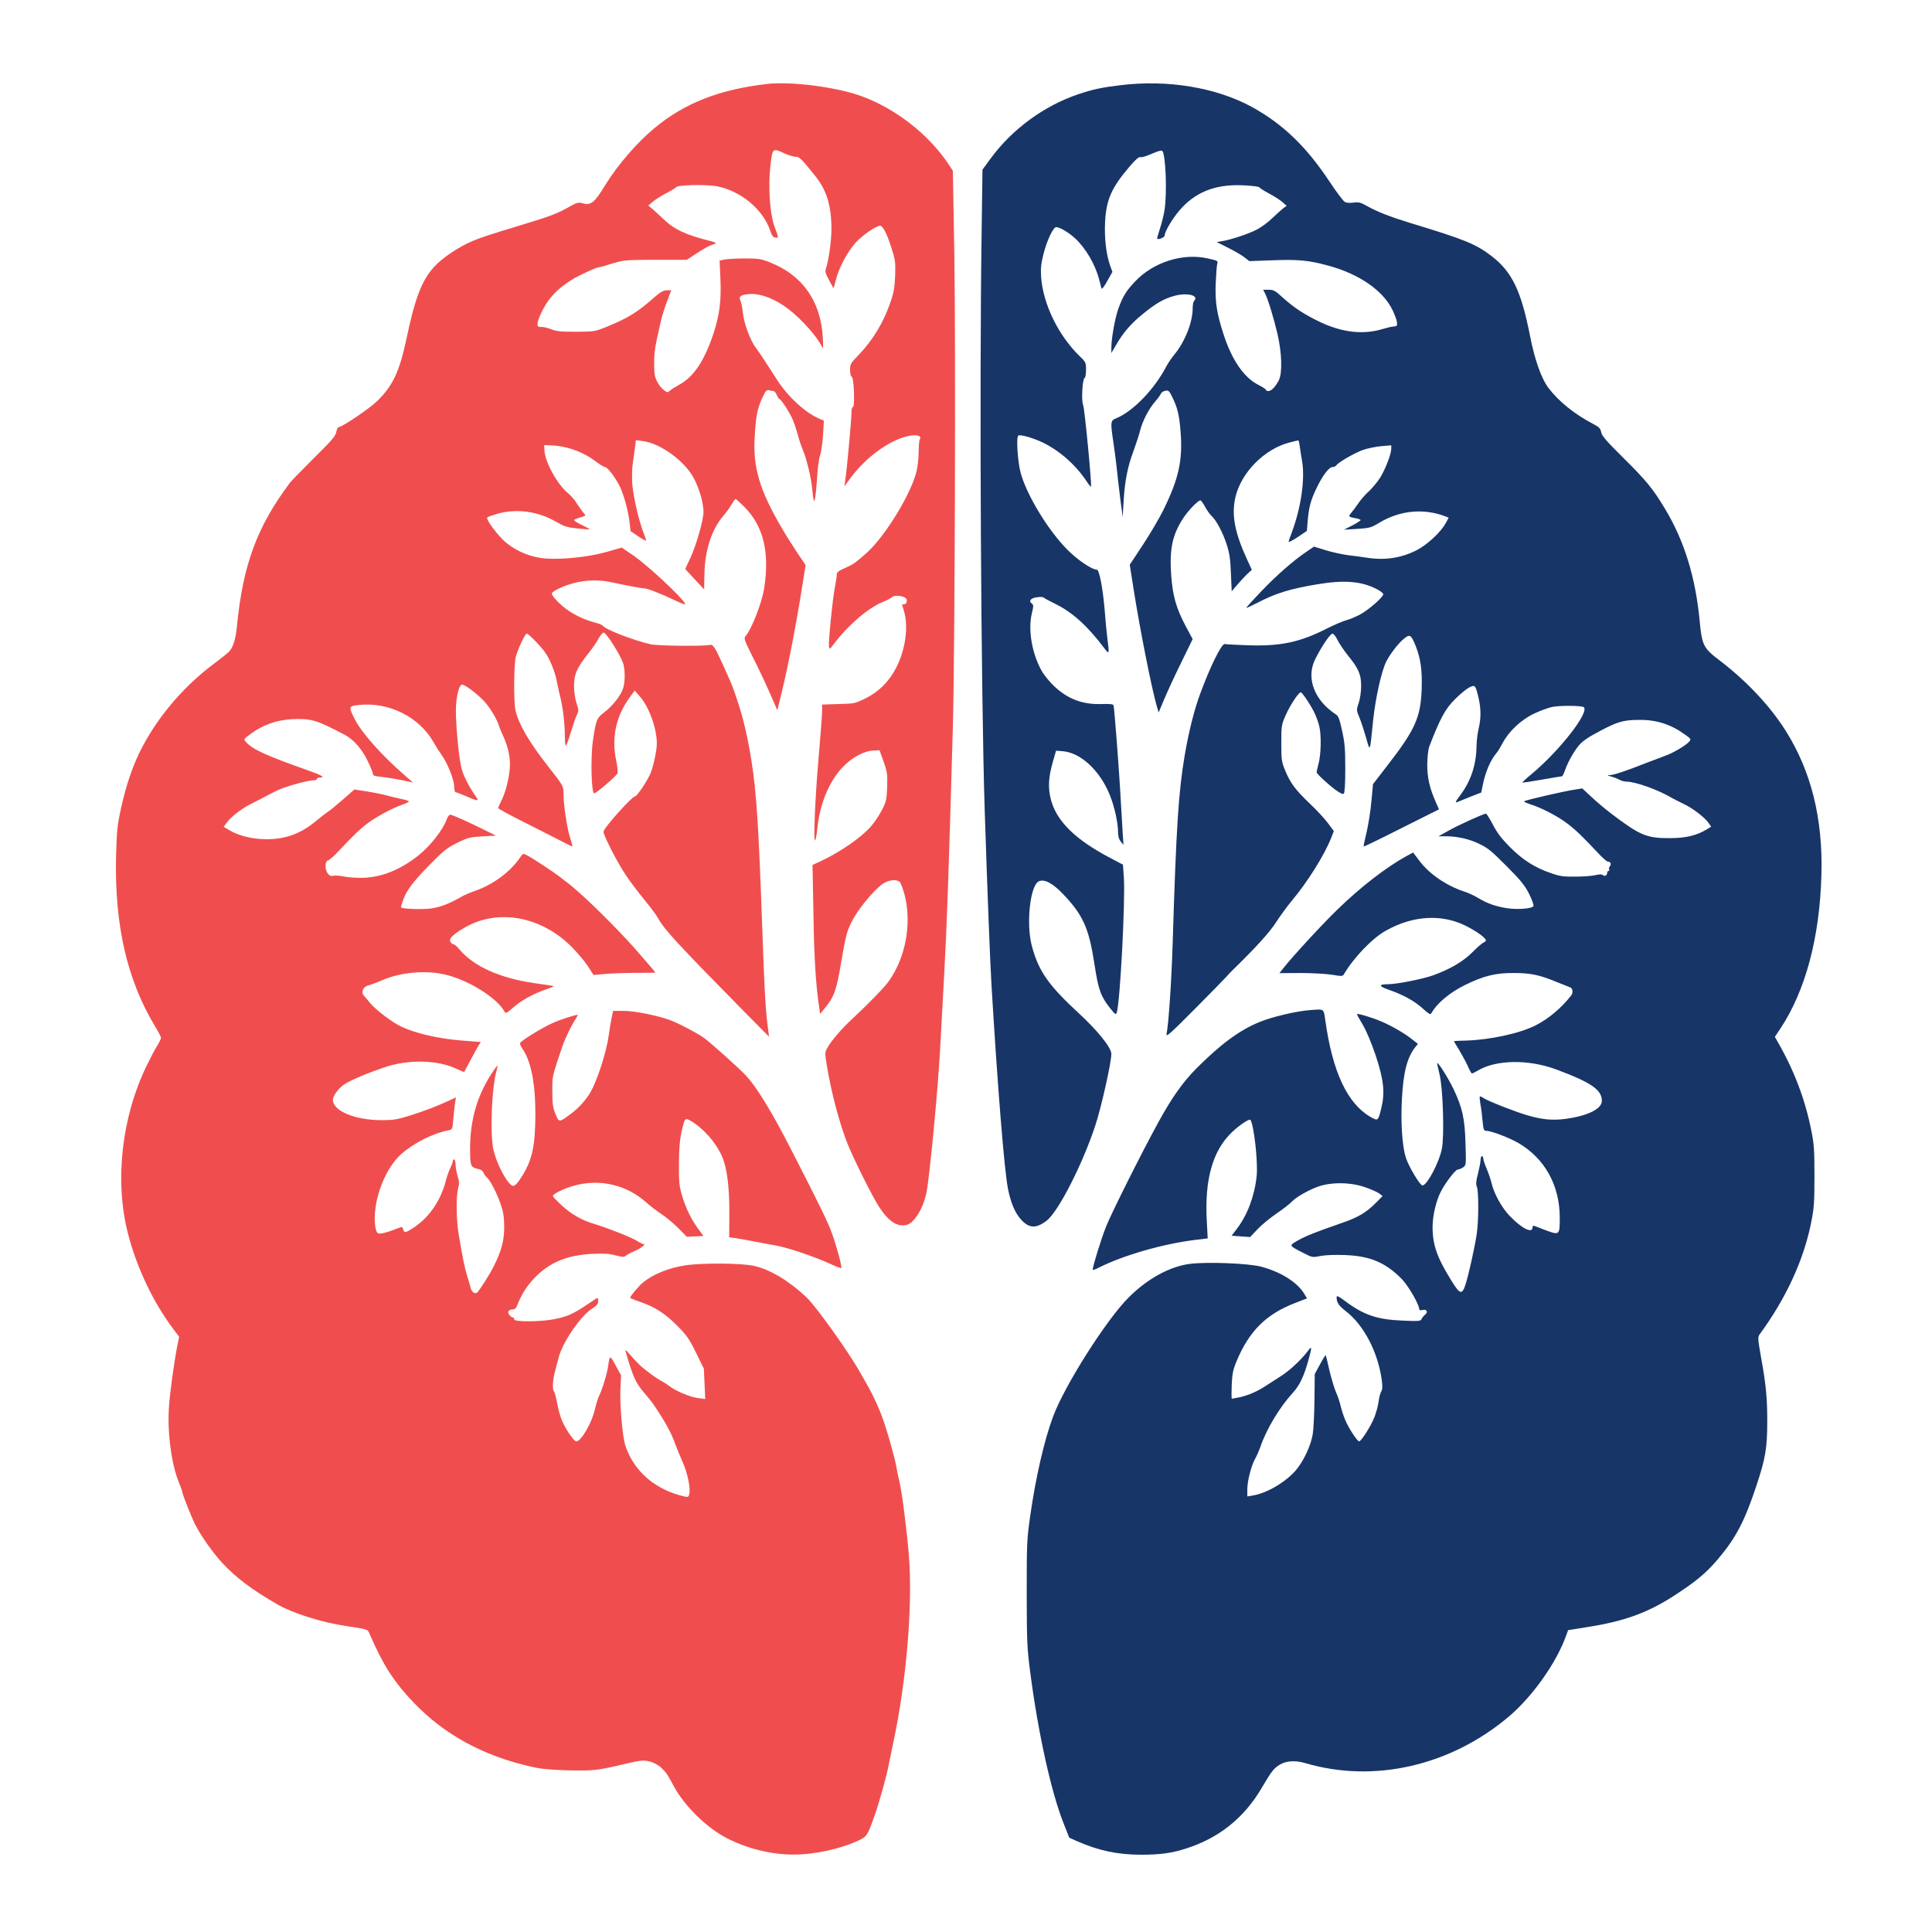
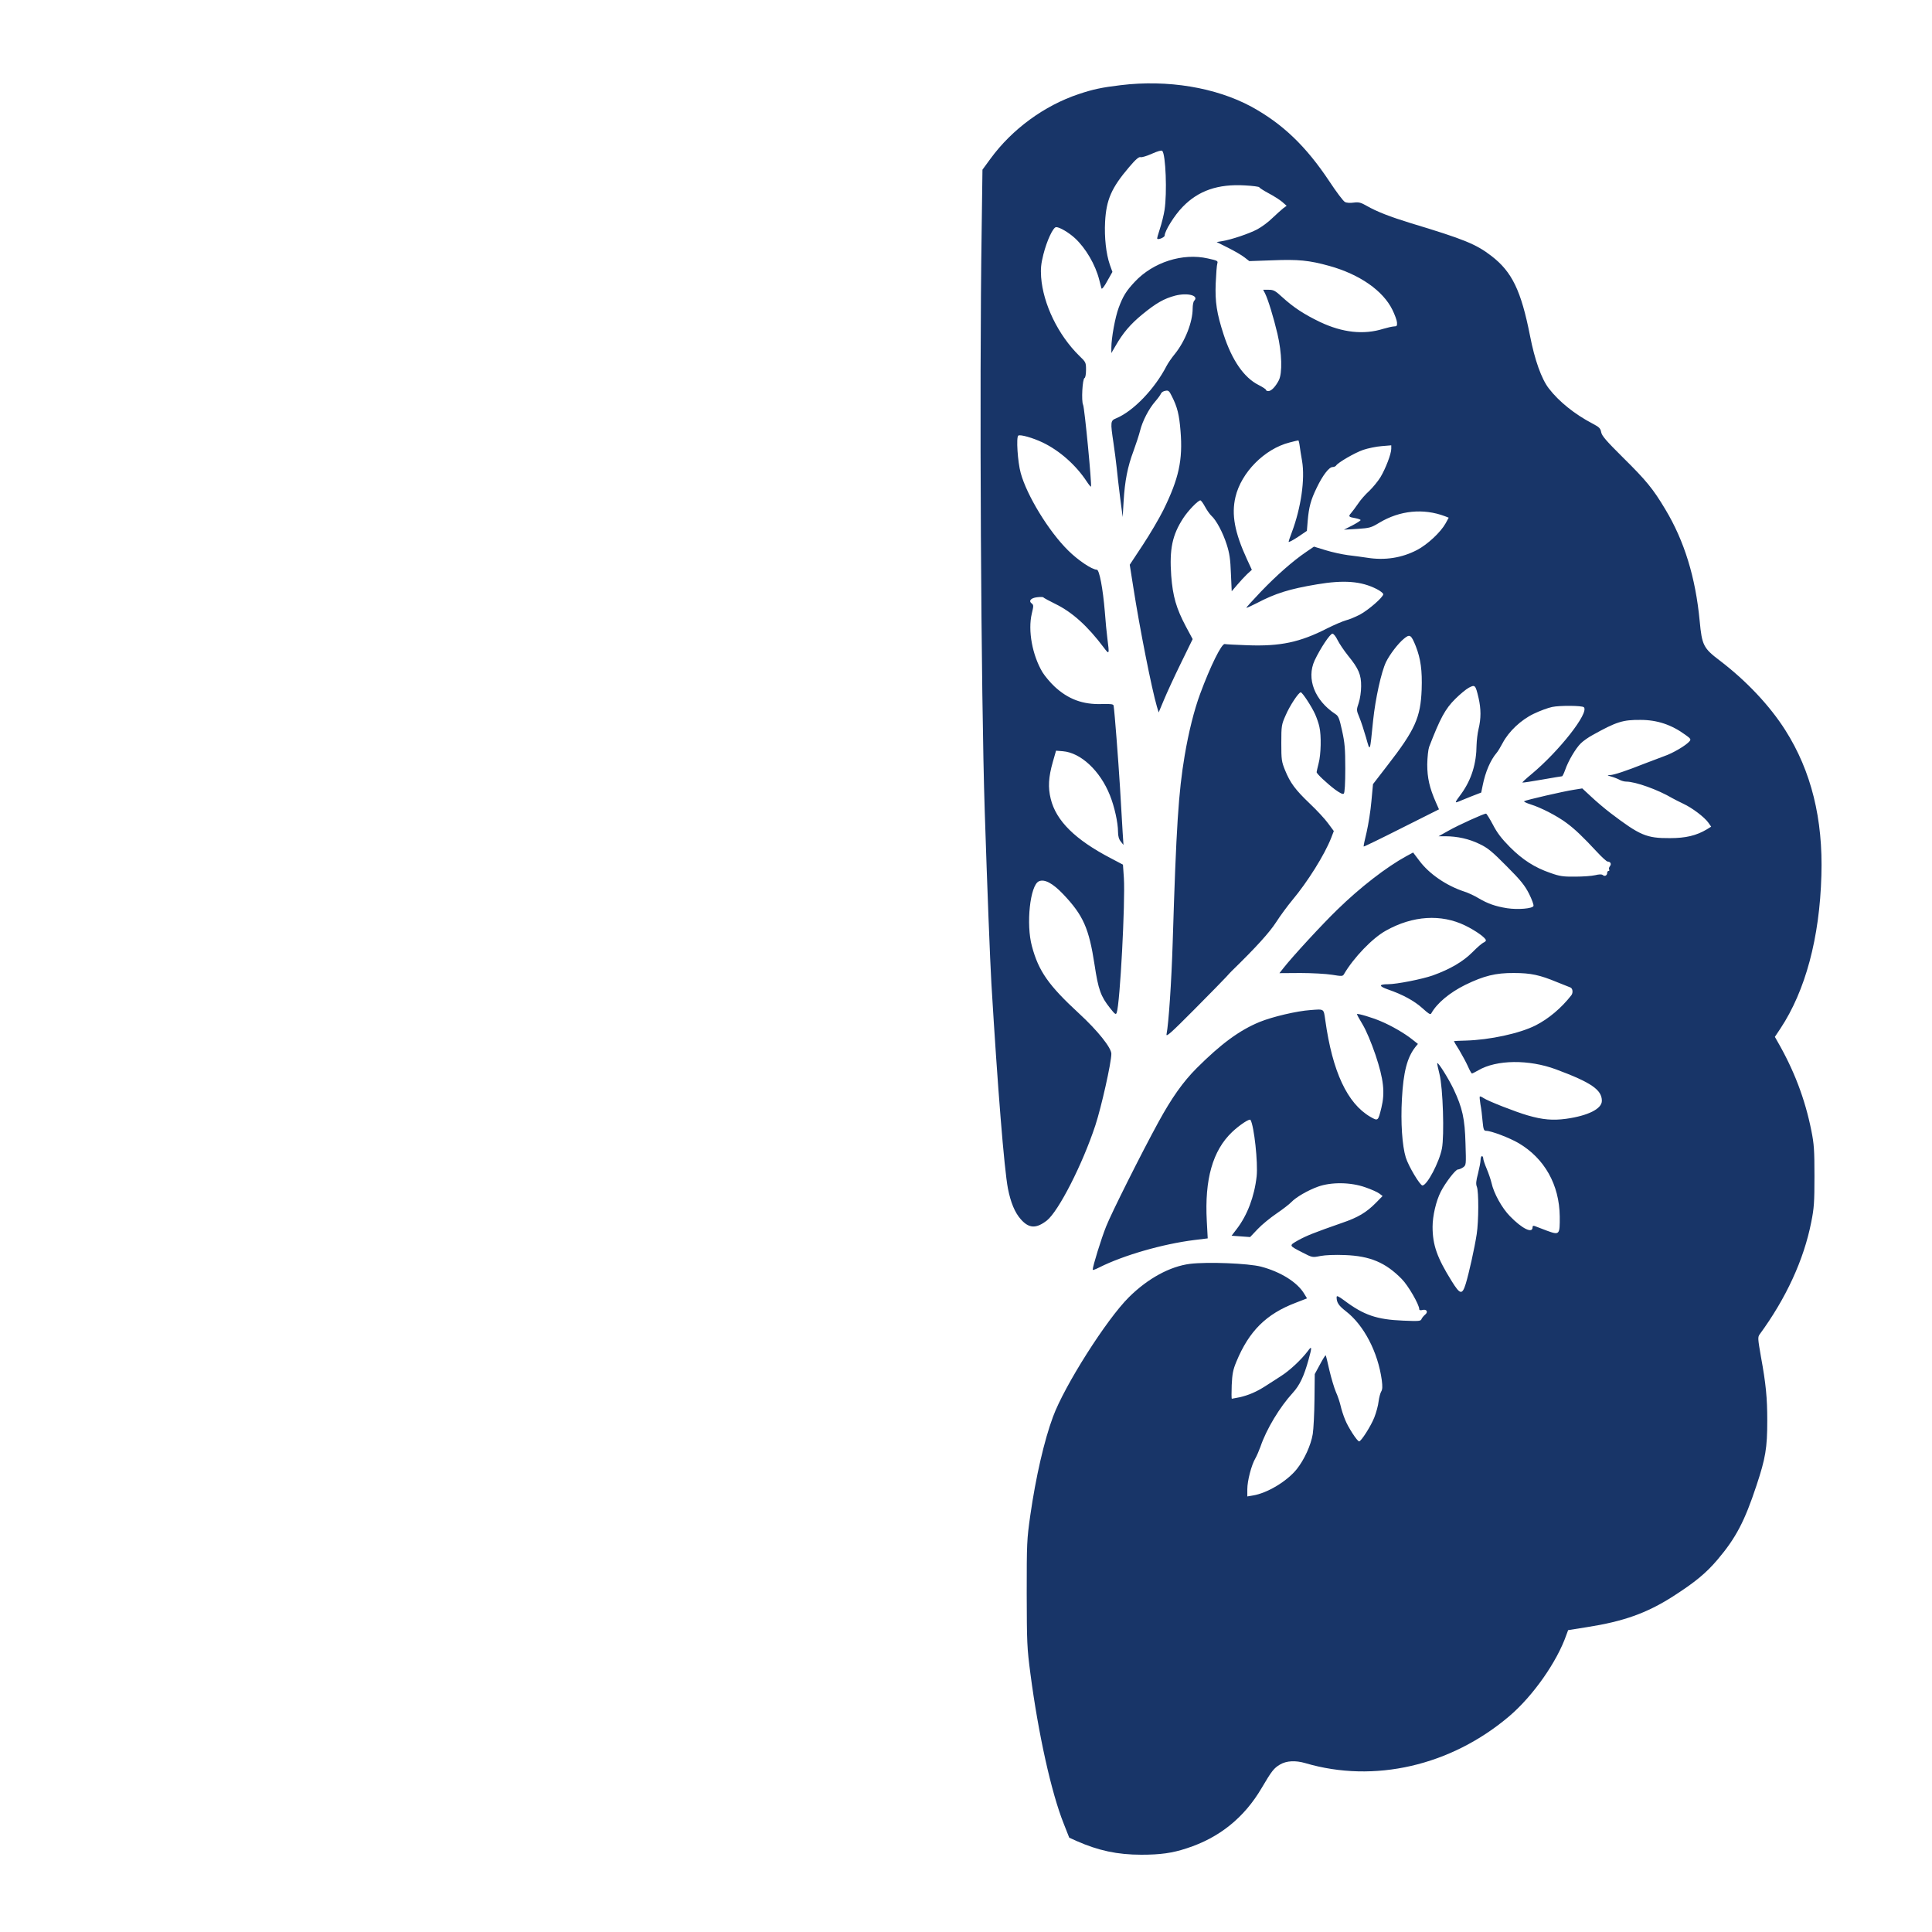
<svg xmlns="http://www.w3.org/2000/svg" width="150" height="150" viewBox="0 0 150 150" fill="none">
-   <path d="M59.534 6.52C55.819 6.954 53.138 8.01 50.789 9.966C49.444 11.084 47.943 12.822 47.002 14.354C46.143 15.761 45.884 15.958 45.232 15.782C44.901 15.689 44.797 15.72 44.166 16.072C43.318 16.558 42.697 16.796 40.751 17.386C37.864 18.265 37.481 18.39 36.715 18.7C35.629 19.155 34.345 20.014 33.704 20.718C32.741 21.784 32.224 23.119 31.541 26.379C31.003 28.873 30.496 29.949 29.295 31.129C28.726 31.698 26.563 33.157 26.305 33.157C26.232 33.157 26.149 33.323 26.108 33.54C26.056 33.85 25.756 34.202 24.359 35.578C23.438 36.5 22.61 37.348 22.517 37.472C19.961 40.877 18.864 43.837 18.398 48.597C18.295 49.621 18.119 50.222 17.798 50.574C17.705 50.687 17.188 51.101 16.66 51.495C14 53.461 11.765 56.234 10.554 59.028C10.078 60.146 9.695 61.377 9.385 62.806C9.105 64.078 9.064 64.523 9.012 66.427C8.878 71.788 9.861 76.083 12.044 79.694C12.293 80.098 12.5 80.501 12.5 80.574C12.5 80.657 12.365 80.926 12.21 81.184C12.044 81.433 11.682 82.126 11.392 82.726C9.436 86.752 8.888 91.688 9.933 95.766C10.606 98.415 11.93 101.178 13.472 103.206L13.907 103.786L13.783 104.407C13.545 105.566 13.203 108.008 13.12 109.208C12.976 111.154 13.307 113.72 13.907 115.138C14.041 115.469 14.155 115.78 14.155 115.842C14.155 116.007 14.859 117.777 15.159 118.377C15.614 119.257 16.505 120.53 17.239 121.326C18.305 122.485 19.578 123.438 21.555 124.576C22.745 125.259 25.011 125.973 26.853 126.242C28.571 126.501 28.54 126.49 28.695 126.853C29.73 129.253 30.578 130.578 32.11 132.182C34.48 134.666 37.512 136.321 41.217 137.16C42.034 137.346 42.666 137.408 44.166 137.449C46.122 137.491 46.35 137.46 48.513 136.953C49.785 136.653 50.003 136.642 50.53 136.787C50.851 136.891 51.182 137.077 51.4 137.305C51.772 137.687 51.803 137.739 52.31 138.671C53.128 140.202 54.835 141.879 56.377 142.686C57.961 143.514 59.855 143.99 61.614 143.99C63.27 143.99 65.319 143.534 66.705 142.872C67.316 142.582 67.378 142.469 67.957 140.802C68.288 139.861 68.858 137.791 69.003 137.004C69.044 136.777 69.199 136.032 69.344 135.349C70.379 130.557 70.876 124.566 70.565 120.757C70.389 118.646 70.048 116.018 69.841 115.066C69.727 114.61 69.613 114.051 69.582 113.824C69.479 113.255 69.034 111.63 68.682 110.564C68.361 109.571 67.854 108.443 67.295 107.459C67.078 107.087 66.819 106.621 66.705 106.425C65.805 104.852 63.332 101.395 62.617 100.723C61.262 99.45 59.844 98.591 58.582 98.291C57.65 98.063 54.515 98.042 53.221 98.239C51.917 98.436 50.717 98.922 49.92 99.574C49.599 99.833 48.926 100.629 48.926 100.754C48.926 100.785 49.237 100.919 49.63 101.054C50.8 101.447 51.596 101.944 52.548 102.896C53.325 103.682 53.501 103.931 54.039 105.028L54.649 106.269L54.701 107.449L54.753 108.618L54.194 108.546C53.594 108.474 52.486 108.008 51.979 107.625C51.814 107.49 51.524 107.315 51.358 107.221C51.182 107.139 50.737 106.839 50.375 106.559C49.765 106.104 49.568 105.917 48.782 105.028C48.637 104.852 48.533 104.79 48.554 104.872C49.144 106.901 49.34 107.346 50.013 108.132C50.303 108.474 50.624 108.867 50.717 109.012C51.648 110.378 52.124 111.247 52.445 112.168C52.548 112.447 52.807 113.079 53.014 113.544C53.397 114.414 53.625 115.552 53.511 116.018C53.469 116.214 53.407 116.245 53.18 116.194C50.924 115.697 49.247 114.279 48.564 112.271C48.326 111.568 48.109 109.063 48.171 107.811L48.223 106.787L47.798 106.011C47.364 105.193 47.333 105.193 47.219 106.052C47.147 106.611 46.722 107.998 46.505 108.391C46.432 108.536 46.288 109.001 46.184 109.426C45.956 110.461 45.118 111.909 44.746 111.909C44.58 111.909 44.073 111.206 43.711 110.471C43.556 110.171 43.359 109.519 43.276 109.022C43.183 108.536 43.069 108.091 43.017 108.039C42.873 107.884 42.904 107.159 43.09 106.476C43.183 106.135 43.297 105.669 43.359 105.452C43.638 104.272 45.056 102.182 45.967 101.602C46.35 101.364 46.443 101.24 46.443 101.012C46.443 100.805 46.401 100.743 46.308 100.805C46.236 100.847 45.832 101.116 45.418 101.395C44.456 102.037 43.99 102.233 43.028 102.42C41.962 102.637 39.923 102.637 39.923 102.44C39.923 102.358 39.882 102.285 39.83 102.285C39.654 102.285 39.416 101.975 39.468 101.819C39.509 101.737 39.644 101.664 39.778 101.664C39.954 101.664 40.058 101.581 40.13 101.406C40.461 100.547 40.855 99.905 41.455 99.263C42.624 98.032 43.99 97.452 45.977 97.349C46.846 97.308 47.271 97.328 47.778 97.463C48.347 97.608 48.461 97.608 48.606 97.483C48.699 97.411 48.989 97.245 49.268 97.132C49.765 96.914 50.179 96.594 49.972 96.594C49.91 96.594 49.672 96.48 49.444 96.335C49.02 96.066 47.209 95.352 46.184 95.041C45.191 94.751 44.373 94.286 43.618 93.592C43.235 93.24 42.924 92.909 42.924 92.858C42.924 92.692 43.804 92.268 44.59 92.05C46.577 91.502 48.657 91.988 50.199 93.375C50.499 93.644 51.017 94.037 51.358 94.265C51.7 94.482 52.279 94.969 52.652 95.341L53.325 96.024L53.966 95.993L54.618 95.962L54.215 95.414C53.666 94.669 53.242 93.799 52.952 92.816C52.735 92.092 52.704 91.781 52.714 90.384C52.714 89.246 52.776 88.532 52.9 87.942C53.159 86.804 53.18 86.773 53.604 87.011C54.587 87.58 55.539 88.646 56.036 89.732C56.44 90.612 56.636 92.123 56.626 94.234L56.615 96.066L57.091 96.128C57.35 96.159 58.054 96.283 58.654 96.407C59.254 96.521 59.958 96.656 60.217 96.697C61.169 96.862 63.311 97.587 64.573 98.177C64.956 98.353 65.298 98.477 65.319 98.446C65.391 98.373 64.936 96.676 64.573 95.704C64.284 94.886 63.559 93.416 61.448 89.298C59.917 86.307 58.778 84.444 57.94 83.534C57.402 82.944 55.094 80.884 54.618 80.553C54.028 80.16 52.921 79.57 52.197 79.27C51.307 78.897 49.309 78.484 48.45 78.484H47.602L47.498 78.97C47.436 79.249 47.333 79.85 47.271 80.326C47.064 81.826 46.277 84.186 45.698 85.034C45.294 85.624 44.849 86.09 44.259 86.524C43.411 87.156 43.39 87.156 43.121 86.473C42.924 85.997 42.883 85.676 42.883 84.744C42.873 83.554 42.852 83.616 43.669 81.226C43.897 80.564 44.394 79.549 44.715 79.073C44.818 78.918 44.88 78.794 44.849 78.794C44.632 78.794 43.535 79.146 42.914 79.425C42.169 79.746 40.513 80.76 40.379 80.978C40.347 81.04 40.441 81.257 40.586 81.464C41.31 82.519 41.651 84.589 41.548 87.435C41.486 89.194 41.248 90.136 40.596 91.212C40.12 91.988 39.903 92.185 39.696 92.009C39.188 91.606 38.454 90.095 38.278 89.091C38.05 87.776 38.185 84.558 38.516 83.265C38.599 82.975 38.64 82.726 38.619 82.726C38.599 82.726 38.371 83.037 38.123 83.42C37.015 85.158 36.498 87 36.498 89.194C36.498 90.55 36.539 90.643 37.16 90.767C37.336 90.798 37.491 90.922 37.543 91.047C37.584 91.171 37.698 91.336 37.791 91.409C38.06 91.636 38.557 92.589 38.857 93.448C39.085 94.11 39.137 94.462 39.147 95.248C39.147 96.324 38.94 97.101 38.34 98.301C38.019 98.953 37.17 100.278 37.026 100.371C36.86 100.474 36.612 100.288 36.55 100.019C36.519 99.874 36.394 99.46 36.281 99.098C36.084 98.467 35.96 97.877 35.618 95.869C35.422 94.71 35.401 92.899 35.566 92.268C35.67 91.916 35.66 91.73 35.525 91.295C35.442 91.005 35.37 90.612 35.37 90.426C35.37 90.24 35.328 90.053 35.266 90.022C35.215 89.991 35.163 90.032 35.163 90.126C35.163 90.219 35.08 90.457 34.966 90.674C34.863 90.881 34.697 91.336 34.614 91.678C34.18 93.365 33.155 94.751 31.768 95.528C31.458 95.714 31.365 95.693 31.303 95.445C31.262 95.279 31.199 95.238 31.055 95.3C30.154 95.662 29.513 95.838 29.357 95.755C29.119 95.631 29.026 94.751 29.15 93.799C29.368 92.175 30.165 90.488 31.148 89.608C32.11 88.749 33.621 87.984 34.863 87.746C35.121 87.704 35.132 87.652 35.194 86.897C35.235 86.452 35.287 85.893 35.328 85.645L35.401 85.2L34.842 85.459C33.931 85.883 33.01 86.235 31.81 86.618C30.837 86.918 30.547 86.969 29.637 86.969C27.567 86.969 25.849 86.255 25.849 85.396C25.849 85.044 26.336 84.413 26.853 84.113C27.443 83.772 28.529 83.316 29.833 82.871C31.634 82.25 33.88 82.281 35.328 82.933C35.701 83.109 36.032 83.244 36.042 83.223C36.053 83.203 36.27 82.799 36.529 82.312C36.788 81.826 37.067 81.309 37.16 81.164L37.336 80.905L35.804 80.781C34.097 80.646 32.338 80.253 31.22 79.736C30.465 79.394 29.171 78.411 28.716 77.852C28.561 77.656 28.354 77.418 28.26 77.314C28.002 77.045 28.188 76.6 28.592 76.507C28.767 76.466 29.244 76.29 29.647 76.114C31.055 75.503 32.928 75.317 34.438 75.638C36.249 76.021 38.557 77.428 39.168 78.535C39.271 78.711 39.323 78.68 39.871 78.204C40.472 77.666 41.496 77.107 42.51 76.776C42.821 76.672 43.038 76.569 42.976 76.559C42.924 76.538 42.221 76.434 41.424 76.321C38.816 75.938 36.767 75.017 35.691 73.734C35.494 73.496 35.277 73.309 35.204 73.309C35.132 73.309 35.018 73.227 34.966 73.113C34.842 72.885 35.121 72.595 35.939 72.099C38.547 70.495 42.003 71.095 44.425 73.558C44.88 74.023 45.439 74.696 45.667 75.048L46.081 75.7L46.96 75.617C47.447 75.576 48.523 75.534 49.371 75.534C50.21 75.534 50.893 75.524 50.893 75.513C50.893 75.493 50.21 74.696 49.361 73.723C47.809 71.964 45.129 69.335 44.073 68.549C43.887 68.404 43.607 68.197 43.462 68.073C43.017 67.731 41.351 66.624 40.958 66.427C40.606 66.252 40.606 66.252 40.441 66.49C39.675 67.649 38.33 68.663 36.901 69.159C36.539 69.284 36.136 69.46 35.991 69.532C34.894 70.163 34.18 70.443 33.435 70.536C32.638 70.629 31.127 70.567 31.127 70.432C31.127 70.391 31.199 70.153 31.293 69.894C31.551 69.139 32.11 68.404 33.393 67.111C34.449 66.034 34.708 65.827 35.504 65.434C36.343 65.02 36.498 64.989 37.46 64.937L38.505 64.875L37.429 64.347C36.301 63.789 35.215 63.302 34.966 63.251C34.883 63.23 34.77 63.385 34.687 63.602C34.397 64.42 33.414 65.682 32.472 66.427C31.034 67.566 29.523 68.156 28.022 68.156C27.536 68.156 26.915 68.104 26.646 68.042C26.377 67.98 26.035 67.959 25.901 67.99C25.704 68.042 25.59 67.99 25.456 67.825C25.208 67.524 25.218 66.862 25.456 66.81C25.559 66.79 25.932 66.469 26.284 66.086C27.412 64.875 27.96 64.358 28.581 63.892C29.306 63.364 30.444 62.754 31.21 62.485C31.5 62.381 31.748 62.267 31.748 62.226C31.748 62.185 31.479 62.092 31.158 62.029C30.827 61.967 30.33 61.843 30.04 61.76C29.761 61.678 29.068 61.543 28.519 61.45L27.515 61.295L26.605 62.092C26.108 62.526 25.58 62.961 25.435 63.044C25.29 63.137 24.918 63.426 24.607 63.685C23.376 64.73 22.144 65.175 20.623 65.155C19.578 65.144 18.553 64.896 17.819 64.461L17.363 64.192L17.591 63.892C17.943 63.406 18.698 62.826 19.433 62.443C20.251 62.029 20.427 61.936 21.327 61.46C21.968 61.119 23.842 60.581 24.38 60.581C24.504 60.581 24.607 60.529 24.607 60.477C24.607 60.415 24.69 60.374 24.794 60.374C25.28 60.374 25.032 60.208 24.007 59.846C20.644 58.656 19.63 58.2 19.092 57.6C18.905 57.393 18.916 57.383 19.474 56.969C20.406 56.286 21.472 55.903 22.641 55.841C24.142 55.769 24.545 55.882 26.729 57.031C27.433 57.393 28.095 58.138 28.54 59.07C28.767 59.535 28.954 60.001 28.954 60.084C28.954 60.218 29.109 60.27 29.657 60.322C30.04 60.363 30.734 60.477 31.21 60.57L32.069 60.757L31.52 60.281C29.699 58.718 28.084 56.907 27.546 55.841C27.05 54.858 27.06 54.816 27.867 54.734C30.196 54.485 32.555 55.665 33.662 57.631C33.818 57.911 34.107 58.366 34.294 58.625C34.749 59.256 35.266 60.56 35.266 61.088C35.266 61.326 35.318 61.512 35.38 61.512C35.442 61.512 35.804 61.657 36.198 61.822C37.057 62.205 37.212 62.216 36.984 61.895C36.456 61.16 35.98 60.239 35.836 59.67C35.66 58.956 35.473 57.3 35.401 55.613C35.349 54.444 35.566 53.275 35.846 53.161C36.022 53.099 36.943 53.771 37.553 54.403C37.978 54.837 38.599 55.851 38.733 56.338C38.775 56.483 38.919 56.834 39.054 57.114C39.458 57.973 39.644 58.894 39.582 59.649C39.509 60.519 39.24 61.543 38.93 62.154C38.795 62.423 38.681 62.692 38.681 62.743C38.681 62.795 39.716 63.354 40.989 63.985C42.252 64.627 43.545 65.279 43.856 65.444C44.166 65.61 44.435 65.734 44.446 65.713C44.456 65.703 44.373 65.393 44.259 65.031C44.021 64.285 43.752 62.485 43.752 61.636C43.752 61.026 43.742 61.015 42.552 59.494C41.103 57.652 40.275 56.234 40.027 55.179C39.871 54.506 39.892 51.495 40.058 50.946C40.285 50.222 40.772 49.197 40.896 49.197C41.031 49.197 41.931 50.108 42.324 50.656C42.676 51.132 43.111 52.209 43.224 52.871C43.276 53.15 43.39 53.668 43.473 54.009C43.69 54.816 43.856 56.182 43.856 57.135C43.856 57.548 43.887 57.89 43.938 57.89C43.98 57.89 44.145 57.435 44.311 56.876C44.477 56.327 44.684 55.717 44.777 55.531C44.942 55.199 44.942 55.148 44.766 54.609C44.653 54.268 44.57 53.74 44.57 53.275C44.559 52.364 44.787 51.857 45.656 50.76C45.956 50.387 46.319 49.87 46.453 49.611C46.588 49.352 46.784 49.135 46.867 49.114C47.043 49.083 48.119 50.76 48.368 51.464C48.533 51.929 48.544 52.84 48.399 53.378C48.243 53.947 47.571 54.806 46.929 55.292C46.329 55.737 46.267 55.893 46.029 57.548C45.843 58.883 45.915 61.678 46.143 61.595C46.422 61.491 47.902 60.208 47.954 60.022C47.974 59.908 47.933 59.463 47.84 59.049C47.467 57.248 47.819 55.613 48.906 54.123L49.278 53.616L49.651 54.04C50.386 54.858 50.996 56.545 50.996 57.735C50.996 58.304 50.696 59.649 50.458 60.146C50.168 60.767 49.444 61.822 49.32 61.822C49.071 61.822 46.857 64.296 46.857 64.575C46.857 64.875 47.964 67.028 48.585 67.938C48.916 68.435 49.558 69.284 50.013 69.843C50.468 70.391 50.934 71.012 51.048 71.219C51.565 72.161 52.507 73.185 57.754 78.515L59.71 80.491L59.648 80.025C59.441 78.515 59.358 77.107 59.172 71.809C58.902 64.141 58.727 61.512 58.354 59.132C58.023 57.083 57.702 55.727 57.195 54.227C56.853 53.212 56.822 53.15 56.16 51.681C55.487 50.191 55.363 49.994 55.063 50.077C54.629 50.18 51.069 50.149 50.53 50.025C49.196 49.725 46.991 48.866 46.805 48.587C46.774 48.525 46.546 48.431 46.308 48.369C45.563 48.183 44.756 47.831 44.166 47.428C43.514 47.003 42.79 46.237 42.852 46.062C42.873 45.999 43.048 45.865 43.255 45.761C44.497 45.12 46.039 44.903 47.395 45.192C48.719 45.472 49.806 45.679 50.003 45.679C50.251 45.679 51.379 46.113 52.424 46.62C53.056 46.92 53.252 46.983 53.18 46.848C52.88 46.31 50.241 43.857 49.196 43.143C49.03 43.029 48.761 42.843 48.585 42.729L48.275 42.512L47.126 42.843C45.77 43.236 43.649 43.464 42.334 43.361C41.279 43.278 40.203 42.853 39.354 42.181C38.723 41.684 37.688 40.318 37.833 40.173C37.885 40.121 38.247 39.997 38.64 39.883C40.089 39.47 41.776 39.697 43.162 40.504C43.814 40.877 44.032 40.949 44.828 41.032C45.336 41.084 45.76 41.115 45.781 41.094C45.801 41.084 45.532 40.929 45.191 40.773C44.859 40.608 44.58 40.432 44.58 40.38C44.58 40.339 44.787 40.246 45.046 40.173C45.501 40.049 45.501 40.049 45.315 39.832C45.211 39.718 44.984 39.387 44.797 39.107C44.621 38.818 44.311 38.455 44.114 38.3C43.286 37.638 42.314 35.879 42.272 34.978L42.252 34.554L42.873 34.585C44.094 34.647 45.315 35.102 46.298 35.858C46.588 36.075 46.888 36.261 46.971 36.261C47.157 36.261 47.778 37.069 48.119 37.762C48.43 38.393 48.792 39.708 48.885 40.587L48.958 41.239L49.558 41.643C49.899 41.87 50.168 42.015 50.168 41.974C50.168 41.932 50.075 41.643 49.951 41.332C49.589 40.391 49.164 38.528 49.092 37.596C49.051 37.11 49.071 36.396 49.133 35.951C49.196 35.527 49.278 34.947 49.309 34.678L49.371 34.171L49.899 34.244C51.12 34.388 52.818 35.537 53.666 36.789C54.173 37.545 54.618 38.911 54.618 39.759C54.618 40.37 54.07 42.305 53.594 43.33L53.2 44.178L53.935 44.975L54.67 45.761L54.691 44.571C54.722 42.76 55.249 41.125 56.119 40.101C56.367 39.811 56.678 39.387 56.802 39.159C56.936 38.931 57.071 38.745 57.112 38.745C57.154 38.745 57.464 39.025 57.795 39.356C59.265 40.836 59.761 42.864 59.337 45.637C59.161 46.796 58.354 48.856 57.867 49.414C57.743 49.549 57.816 49.756 58.395 50.915C59.047 52.198 59.43 53.026 60.061 54.475L60.351 55.148L60.682 53.802C61.231 51.546 61.852 48.297 62.359 45.058L62.545 43.868L61.914 42.936C61.572 42.419 61.024 41.56 60.713 41.022C58.995 38.104 58.447 36.293 58.592 33.944C58.685 32.339 58.789 31.76 59.161 30.942C59.451 30.322 59.513 30.249 59.72 30.301C59.844 30.332 59.999 30.363 60.061 30.363C60.123 30.363 60.237 30.497 60.31 30.673C60.382 30.839 60.475 30.984 60.517 30.984C60.631 30.984 61.314 32.029 61.541 32.567C61.655 32.836 61.831 33.354 61.924 33.705C62.017 34.057 62.193 34.606 62.328 34.916C62.628 35.62 62.99 37.141 63.062 37.969C63.197 39.48 63.3 39.159 63.466 36.727C63.508 36.158 63.601 35.516 63.683 35.299C63.766 35.072 63.859 34.388 63.901 33.778L63.963 32.66L63.59 32.495C62.545 32.06 61.148 30.777 60.341 29.504C59.389 28.014 59.058 27.517 58.695 27.02C58.24 26.42 57.754 25.106 57.671 24.236C57.63 23.874 57.557 23.481 57.485 23.347C57.34 23.036 57.485 22.902 58.064 22.84C58.954 22.736 60.113 23.16 61.189 23.978C62.245 24.785 63.487 26.182 63.839 26.969C63.911 27.134 63.921 26.907 63.88 26.182C63.725 23.388 62.297 21.36 59.792 20.377C59.099 20.097 58.902 20.066 57.826 20.066C57.174 20.066 56.46 20.108 56.253 20.149L55.87 20.232L55.932 21.649C56.005 23.367 55.87 24.423 55.405 25.861C54.701 28.014 53.842 29.287 52.704 29.887C52.424 30.042 52.114 30.239 52.01 30.332C51.834 30.487 51.803 30.487 51.545 30.29C51.389 30.177 51.151 29.887 51.027 29.639C50.831 29.266 50.789 29.038 50.789 28.2C50.789 27.269 50.841 26.969 51.348 24.775C51.42 24.464 51.627 23.833 51.803 23.367L52.114 22.529L51.772 22.539C51.503 22.55 51.265 22.674 50.82 23.067C49.454 24.268 48.782 24.681 47.167 25.344C46.184 25.747 46.184 25.747 44.735 25.758C43.535 25.758 43.193 25.727 42.769 25.551C42.49 25.447 42.148 25.364 42.014 25.385C41.651 25.427 41.641 25.158 41.952 24.444C42.479 23.253 43.193 22.467 44.425 21.701C44.963 21.37 46.339 20.739 46.536 20.739C46.598 20.739 47.053 20.615 47.55 20.459C48.43 20.19 48.544 20.18 50.893 20.17H53.325L54.08 19.673C54.494 19.404 54.96 19.135 55.115 19.073C55.27 19.021 55.467 18.948 55.55 18.907C55.643 18.876 55.498 18.804 55.187 18.721C53.263 18.245 52.352 17.82 51.514 17.013C51.203 16.713 50.81 16.361 50.644 16.216L50.334 15.958L50.686 15.658C50.882 15.482 51.358 15.192 51.741 14.995C52.114 14.799 52.455 14.592 52.486 14.54C52.6 14.354 54.825 14.302 55.684 14.467C57.536 14.83 59.265 16.279 59.813 17.945C59.927 18.297 60.02 18.421 60.206 18.441C60.465 18.483 60.475 18.524 60.113 17.531C59.772 16.568 59.637 14.509 59.803 12.977C59.968 11.477 59.968 11.477 60.889 11.901C61.231 12.056 61.624 12.181 61.769 12.17C62.038 12.139 62.276 12.377 63.332 13.712C64.201 14.809 64.553 16.009 64.553 17.82C64.553 18.679 64.325 20.283 64.139 20.801C64.046 21.07 64.066 21.184 64.356 21.732C64.532 22.063 64.698 22.353 64.708 22.374C64.718 22.384 64.811 22.084 64.905 21.701C65.143 20.77 65.784 19.569 66.426 18.845C66.922 18.286 68.019 17.531 68.33 17.531C68.547 17.531 68.847 18.11 69.21 19.238C69.52 20.201 69.53 20.356 69.499 21.411C69.458 22.343 69.396 22.726 69.127 23.481C68.599 25.044 67.75 26.43 66.653 27.569C66.043 28.2 66.001 28.262 66.001 28.718C66.001 29.018 66.053 29.224 66.126 29.245C66.302 29.307 66.384 31.605 66.219 31.605C66.146 31.605 66.105 31.812 66.105 32.112C66.105 32.588 65.763 36.334 65.629 37.296L65.556 37.762L66.053 37.089C67.337 35.361 69.334 33.985 70.793 33.809C71.31 33.747 71.569 33.881 71.403 34.14C71.362 34.192 71.331 34.637 71.321 35.123C71.321 35.61 71.238 36.293 71.145 36.655C70.669 38.476 68.671 41.705 67.254 42.957C66.415 43.702 66.229 43.826 65.619 44.095C65.101 44.323 64.967 44.426 64.967 44.602C64.967 44.727 64.905 45.172 64.822 45.586C64.635 46.548 64.315 49.777 64.356 50.16C64.397 50.449 64.397 50.449 64.811 49.911C65.898 48.483 67.461 47.158 68.589 46.714C68.889 46.6 69.189 46.434 69.272 46.351C69.437 46.186 70.11 46.248 70.327 46.444C70.482 46.6 70.389 46.92 70.182 46.92C70.1 46.92 70.037 46.931 70.037 46.941C70.037 46.962 70.11 47.2 70.193 47.479C70.544 48.649 70.296 50.46 69.582 51.836C69.023 52.923 68.237 53.709 67.181 54.227C66.395 54.62 66.343 54.63 65.101 54.661L63.828 54.703V55.189C63.828 55.458 63.715 57.021 63.57 58.666C63.28 61.936 63.135 65.496 63.29 65.237C63.342 65.155 63.414 64.751 63.456 64.358C63.632 62.464 64.346 60.715 65.401 59.587C66.115 58.821 67.088 58.294 67.812 58.273L68.288 58.252L68.599 59.132C68.889 59.939 68.909 60.105 68.878 61.098C68.837 62.112 68.806 62.236 68.464 62.909C68.257 63.302 67.875 63.871 67.616 64.171C66.84 65.041 65.236 66.148 63.745 66.852L63.083 67.152L63.156 70.971C63.207 74.365 63.332 76.403 63.601 78.215L63.673 78.722L64.046 78.266C64.77 77.387 64.946 76.89 65.329 74.593C65.65 72.719 65.743 72.347 66.105 71.602C66.55 70.681 67.771 69.18 68.506 68.642C68.961 68.321 69.561 68.239 69.851 68.466C69.934 68.539 70.11 69.015 70.244 69.511C70.793 71.726 70.317 74.313 69.023 76.155C68.671 76.662 67.44 77.925 66.136 79.135C65.35 79.86 64.563 80.781 64.263 81.309C64.035 81.702 64.035 81.723 64.191 82.706C64.532 84.796 65.194 87.3 65.815 88.832C66.333 90.105 67.73 92.899 68.268 93.727C69.003 94.845 69.675 95.279 70.389 95.103C70.99 94.958 71.714 93.758 71.942 92.526C72.19 91.212 72.821 84.569 72.987 81.536C73.018 80.967 73.152 78.401 73.297 75.845C73.525 71.664 73.649 68.094 73.98 56.441C74.135 50.832 74.208 26.958 74.094 19.714L73.98 13.267L73.701 12.832C72.118 10.421 69.448 8.352 66.726 7.41C64.749 6.727 61.365 6.313 59.534 6.52Z" fill="#F04E4E" />
  <path d="M87.01 6.613C85.54 6.789 84.857 6.934 83.75 7.306C81.08 8.196 78.576 10.028 76.899 12.325L76.278 13.174L76.216 17.851C76.03 29.98 76.164 53.968 76.454 62.961C76.651 69.046 76.868 74.572 76.972 76.362C77.458 84.475 77.965 90.757 78.255 92.278C78.472 93.365 78.782 94.13 79.258 94.669C79.89 95.383 80.449 95.403 81.276 94.762C82.187 94.037 84.04 90.415 85.043 87.373C85.509 85.955 86.285 82.499 86.285 81.816C86.285 81.35 85.23 80.025 83.781 78.69C81.411 76.507 80.635 75.4 80.118 73.464C79.652 71.757 79.973 68.735 80.656 68.425C81.09 68.228 81.732 68.57 82.549 69.428C84.102 71.064 84.547 72.067 84.981 74.903C85.271 76.838 85.468 77.366 86.182 78.266C86.565 78.752 86.637 78.804 86.699 78.628C86.958 77.945 87.372 70.039 87.258 68.176L87.186 67.131L86.244 66.634C83.481 65.196 81.991 63.726 81.577 62.019C81.359 61.129 81.401 60.353 81.742 59.152L81.991 58.283L82.518 58.325C83.915 58.438 85.416 59.846 86.171 61.739C86.523 62.609 86.803 63.871 86.803 64.585C86.803 64.927 86.875 65.165 87.02 65.341L87.227 65.6L87.165 64.668C87.134 64.151 87.041 62.567 86.958 61.15C86.823 58.977 86.544 55.334 86.461 54.785C86.44 54.672 86.264 54.64 85.561 54.661C84.071 54.713 82.932 54.289 81.866 53.295C81.535 52.985 81.121 52.488 80.935 52.188C80.148 50.863 79.797 48.959 80.107 47.645C80.252 47.045 80.252 46.972 80.107 46.858C79.838 46.662 80.024 46.434 80.5 46.372C80.749 46.341 80.976 46.341 81.007 46.382C81.038 46.424 81.452 46.651 81.939 46.889C83.253 47.531 84.443 48.607 85.695 50.273C86.13 50.853 86.14 50.832 85.975 49.559C85.923 49.156 85.83 48.224 85.778 47.49C85.633 45.72 85.354 44.23 85.157 44.23C84.785 44.23 83.688 43.495 82.922 42.729C81.421 41.249 79.724 38.466 79.248 36.727C79.01 35.868 78.886 33.923 79.062 33.819C79.217 33.716 80.2 33.995 80.956 34.357C82.27 34.989 83.532 36.106 84.371 37.379C84.526 37.617 84.681 37.803 84.702 37.783C84.785 37.69 84.205 31.646 84.091 31.429C83.946 31.139 84.04 29.4 84.205 29.349C84.267 29.328 84.319 29.059 84.319 28.717C84.319 28.148 84.309 28.117 83.791 27.62C82.156 26.016 80.987 23.605 80.832 21.515C80.79 20.852 80.821 20.501 81.007 19.756C81.276 18.69 81.763 17.634 82.001 17.634C82.27 17.634 82.974 18.048 83.46 18.493C84.298 19.269 85.043 20.542 85.344 21.722C85.416 22.001 85.499 22.312 85.519 22.394C85.55 22.477 85.737 22.25 85.964 21.825L86.368 21.111L86.171 20.563C85.871 19.694 85.737 18.431 85.799 17.22C85.892 15.502 86.296 14.581 87.662 12.977C88.179 12.367 88.427 12.16 88.552 12.201C88.655 12.232 89.048 12.108 89.442 11.932C89.886 11.735 90.176 11.653 90.238 11.715C90.507 11.984 90.621 14.985 90.414 16.309C90.352 16.703 90.187 17.365 90.052 17.769C89.918 18.172 89.824 18.514 89.845 18.534C89.938 18.638 90.425 18.421 90.425 18.286C90.425 17.934 91.19 16.703 91.822 16.061C93.043 14.799 94.564 14.271 96.665 14.395C97.275 14.426 97.772 14.498 97.772 14.54C97.772 14.581 98.093 14.788 98.476 14.995C98.869 15.202 99.345 15.502 99.542 15.668L99.894 15.978L99.624 16.175C99.48 16.289 99.107 16.63 98.786 16.93C98.476 17.241 97.938 17.634 97.606 17.81C96.954 18.151 95.63 18.596 94.895 18.721L94.46 18.793L95.35 19.238C95.847 19.486 96.416 19.818 96.623 19.983L96.996 20.273L98.755 20.211C100.804 20.128 101.642 20.211 103.205 20.645C105.554 21.297 107.376 22.56 108.11 24.061C108.286 24.423 108.452 24.868 108.462 25.033C108.483 25.302 108.441 25.344 108.224 25.344C108.079 25.354 107.707 25.437 107.396 25.53C105.885 26.006 104.23 25.83 102.47 24.992C101.249 24.402 100.452 23.885 99.562 23.077C99.014 22.57 98.879 22.498 98.507 22.498H98.072L98.217 22.777C98.455 23.253 98.879 24.64 99.18 25.913C99.531 27.413 99.573 28.976 99.283 29.535C99.024 30.032 98.703 30.363 98.476 30.363C98.372 30.363 98.29 30.321 98.29 30.27C98.29 30.218 98.031 30.052 97.71 29.887C96.582 29.318 95.651 27.972 94.999 25.965C94.471 24.34 94.326 23.44 94.388 21.98C94.419 21.266 94.471 20.583 94.512 20.459C94.574 20.252 94.523 20.232 93.778 20.066C91.822 19.621 89.524 20.356 88.096 21.887C87.444 22.581 87.186 22.995 86.854 23.895C86.585 24.609 86.285 26.244 86.285 27V27.413L86.616 26.844C87.186 25.851 87.755 25.178 88.686 24.412C89.773 23.522 90.383 23.181 91.242 22.953C92.225 22.705 93.115 22.953 92.712 23.357C92.65 23.419 92.598 23.688 92.598 23.947C92.598 25.013 92.008 26.503 91.211 27.486C90.963 27.786 90.683 28.2 90.58 28.397C89.659 30.187 88.003 31.915 86.668 32.474C86.213 32.66 86.202 32.733 86.451 34.399C86.544 34.999 86.647 35.858 86.699 36.313C86.74 36.769 86.865 37.814 86.968 38.642L87.165 40.142L87.237 38.921C87.33 37.338 87.548 36.23 88.003 35.02C88.2 34.481 88.438 33.757 88.52 33.426C88.707 32.681 89.193 31.739 89.7 31.16C89.907 30.922 90.104 30.652 90.135 30.559C90.176 30.466 90.321 30.363 90.476 30.342C90.714 30.29 90.776 30.342 90.983 30.766C91.408 31.605 91.553 32.184 91.656 33.467C91.842 35.723 91.522 37.162 90.321 39.604C89.99 40.266 89.266 41.498 88.717 42.326L87.713 43.847L87.993 45.617C88.479 48.742 89.421 53.502 89.824 54.868L89.959 55.313L90.362 54.351C90.58 53.823 91.17 52.54 91.677 51.505L92.598 49.621L92.07 48.638C91.325 47.231 91.056 46.31 90.932 44.685C90.787 42.636 91.014 41.539 91.863 40.235C92.236 39.656 93.012 38.849 93.198 38.849C93.25 38.849 93.415 39.076 93.56 39.345C93.705 39.614 93.933 39.935 94.047 40.039C94.43 40.38 94.947 41.353 95.237 42.264C95.464 42.967 95.526 43.412 95.568 44.53L95.63 45.906L96.054 45.41C96.292 45.13 96.634 44.758 96.83 44.571L97.193 44.24L96.82 43.433C95.858 41.343 95.599 39.956 95.92 38.59C96.365 36.686 98.176 34.854 100.111 34.357C100.463 34.264 100.773 34.192 100.804 34.192C100.825 34.192 100.877 34.388 100.908 34.626C100.939 34.875 101.022 35.392 101.094 35.796C101.332 37.203 101.011 39.418 100.307 41.301C100.163 41.674 100.049 42.015 100.049 42.067C100.049 42.119 100.37 41.953 100.763 41.694L101.466 41.218L101.529 40.442C101.622 39.366 101.767 38.818 102.232 37.865C102.688 36.913 103.184 36.261 103.464 36.261C103.567 36.261 103.691 36.21 103.733 36.148C103.878 35.91 105.202 35.144 105.844 34.926C106.216 34.802 106.858 34.668 107.272 34.637L108.017 34.575V34.844C108.017 35.237 107.582 36.375 107.179 37.048C106.982 37.369 106.589 37.845 106.31 38.114C106.02 38.373 105.627 38.818 105.44 39.107C105.244 39.387 104.995 39.728 104.892 39.842C104.664 40.101 104.706 40.142 105.254 40.235C105.461 40.277 105.637 40.339 105.637 40.38C105.637 40.422 105.347 40.608 104.995 40.794L104.343 41.125L105.378 41.063C106.341 41.001 106.454 40.97 107.086 40.587C108.69 39.625 110.511 39.449 112.188 40.08L112.477 40.194L112.239 40.629C111.856 41.322 110.832 42.274 110.025 42.698C108.835 43.319 107.52 43.526 106.113 43.298C105.771 43.247 105.109 43.154 104.654 43.102C104.199 43.04 103.422 42.874 102.926 42.719L102.015 42.44L101.425 42.843C100.37 43.557 99.097 44.685 97.896 45.937C97.255 46.61 96.748 47.169 96.768 47.19C96.789 47.21 97.151 47.045 97.576 46.827C99.014 46.072 100.09 45.73 102.253 45.368C104.343 45.016 105.678 45.12 106.879 45.73C107.169 45.875 107.396 46.062 107.396 46.134C107.396 46.362 106.258 47.355 105.585 47.717C105.244 47.893 104.757 48.1 104.499 48.162C104.24 48.235 103.588 48.514 103.05 48.783C100.928 49.87 99.397 50.191 96.851 50.097C95.961 50.066 95.175 50.025 95.092 50.004C94.854 49.942 93.984 51.691 93.177 53.875C92.712 55.127 92.277 56.876 91.977 58.666C91.501 61.502 91.325 64.109 91.046 73.216C90.952 76.238 90.735 79.456 90.57 80.294C90.518 80.553 90.901 80.212 92.722 78.38C93.933 77.159 95.061 76.01 95.206 75.845C95.361 75.669 95.547 75.472 95.62 75.4C97.534 73.537 98.559 72.398 99.076 71.602C99.407 71.084 99.976 70.319 100.328 69.894C101.518 68.476 102.833 66.376 103.35 65.061L103.557 64.523L103.112 63.923C102.874 63.592 102.232 62.899 101.694 62.392C100.566 61.315 100.173 60.788 99.769 59.794C99.5 59.132 99.48 58.977 99.48 57.683C99.48 56.348 99.5 56.255 99.811 55.551C100.132 54.796 100.825 53.751 100.99 53.751C101.115 53.751 101.839 54.858 102.108 55.458C102.232 55.737 102.388 56.182 102.439 56.441C102.594 57.114 102.563 58.573 102.377 59.266C102.294 59.597 102.222 59.908 102.222 59.949C102.222 60.073 103.019 60.819 103.66 61.305C104.064 61.595 104.261 61.688 104.333 61.615C104.405 61.543 104.447 60.819 104.447 59.67C104.447 58.128 104.405 57.662 104.199 56.731C103.992 55.789 103.919 55.593 103.691 55.448C102.067 54.382 101.415 52.695 102.067 51.277C102.512 50.336 103.267 49.197 103.453 49.197C103.547 49.208 103.712 49.414 103.847 49.694C103.981 49.963 104.343 50.501 104.664 50.905C105.482 51.908 105.689 52.385 105.678 53.285C105.678 53.699 105.596 54.247 105.492 54.568C105.306 55.127 105.306 55.127 105.544 55.706C105.678 56.027 105.906 56.731 106.061 57.269C106.382 58.407 106.351 58.48 106.61 55.924C106.786 54.247 107.241 52.167 107.614 51.391C107.914 50.791 108.545 49.963 109 49.59C109.456 49.208 109.559 49.27 109.921 50.17C110.304 51.153 110.428 52.053 110.377 53.533C110.294 55.706 109.87 56.658 107.717 59.432L106.599 60.881L106.475 62.216C106.413 62.95 106.237 64.027 106.103 64.616C105.958 65.196 105.854 65.703 105.875 65.724C105.896 65.744 107.22 65.103 108.814 64.296L111.722 62.837L111.484 62.298C110.987 61.17 110.811 60.394 110.811 59.349C110.822 58.78 110.884 58.2 110.956 57.993C111.815 55.768 112.208 55.034 112.984 54.268C113.357 53.895 113.833 53.502 114.05 53.388C114.526 53.14 114.557 53.181 114.795 54.185C114.992 55.044 114.992 55.789 114.795 56.596C114.713 56.938 114.651 57.497 114.64 57.838C114.63 59.287 114.247 60.518 113.471 61.605C112.943 62.319 112.933 62.35 113.212 62.247C113.347 62.184 113.802 62.009 114.226 61.833L115.002 61.533L115.116 60.974C115.323 59.939 115.716 59.018 116.192 58.459C116.296 58.345 116.503 57.993 116.668 57.683C117.145 56.783 118.086 55.893 119.08 55.417C119.556 55.189 120.197 54.951 120.508 54.889C121.087 54.765 122.847 54.775 122.971 54.91C123.395 55.334 121.067 58.304 118.904 60.105C118.49 60.446 118.179 60.736 118.2 60.756C118.221 60.777 118.904 60.674 119.721 60.529C120.539 60.384 121.243 60.27 121.274 60.27C121.315 60.27 121.418 60.053 121.512 59.794C121.75 59.09 122.339 58.097 122.733 57.714C122.919 57.528 123.333 57.238 123.643 57.072C125.496 56.038 125.993 55.882 127.369 55.893C128.662 55.893 129.78 56.265 130.867 57.062C131.26 57.341 131.301 57.404 131.177 57.548C130.929 57.859 129.884 58.48 129.211 58.707C128.849 58.842 128.166 59.101 127.679 59.287C126.272 59.846 125.31 60.167 125.009 60.177C124.751 60.187 124.761 60.198 125.092 60.291C125.289 60.343 125.579 60.456 125.734 60.539C125.879 60.622 126.117 60.684 126.251 60.684C126.976 60.684 128.714 61.305 129.853 61.977C129.997 62.06 130.37 62.247 130.691 62.402C131.384 62.723 132.326 63.437 132.636 63.871L132.854 64.182L132.522 64.389C131.705 64.875 130.887 65.072 129.646 65.072C127.835 65.082 127.327 64.865 125.04 63.126C124.606 62.795 123.933 62.226 123.55 61.864L122.847 61.212L122.205 61.315C121.387 61.439 118.479 62.112 118.335 62.205C118.283 62.236 118.511 62.35 118.842 62.454C119.639 62.702 120.891 63.344 121.636 63.902C122.277 64.378 122.867 64.937 123.985 66.138C124.368 66.552 124.74 66.893 124.823 66.893C125.04 66.893 125.134 67.09 124.989 67.255C124.927 67.338 124.896 67.452 124.937 67.514C124.968 67.566 124.947 67.618 124.896 67.618C124.833 67.618 124.782 67.68 124.782 67.762C124.782 67.969 124.595 68.073 124.44 67.938C124.347 67.866 124.161 67.876 123.85 67.949C123.592 68.011 122.898 68.062 122.298 68.062C121.377 68.073 121.087 68.031 120.394 67.783C119.152 67.359 118.221 66.759 117.227 65.765C116.565 65.093 116.234 64.658 115.903 64.016C115.654 63.55 115.416 63.168 115.375 63.168C115.199 63.168 113.212 64.068 112.467 64.492L111.691 64.927H112.208C113.15 64.927 114.061 65.134 114.847 65.517C115.509 65.827 115.83 66.096 116.969 67.245C118.076 68.352 118.386 68.746 118.718 69.397C118.935 69.832 119.09 70.256 119.059 70.339C118.987 70.546 117.848 70.639 117.02 70.515C116.099 70.37 115.499 70.153 114.816 69.749C114.495 69.553 113.988 69.315 113.688 69.222C112.301 68.766 110.966 67.856 110.201 66.831L109.714 66.189L109.176 66.479C107.645 67.317 105.606 68.89 103.836 70.619C102.698 71.716 100.359 74.251 99.645 75.162L99.335 75.555L100.959 75.544C101.849 75.544 102.957 75.607 103.412 75.679C104.167 75.803 104.25 75.803 104.343 75.638C105.109 74.334 106.568 72.823 107.603 72.254C109.683 71.084 111.898 70.95 113.761 71.86C114.588 72.264 115.365 72.823 115.365 73.009C115.365 73.061 115.282 73.144 115.189 73.175C115.085 73.216 114.692 73.547 114.319 73.93C113.585 74.665 112.591 75.244 111.246 75.731C110.428 76.02 108.441 76.414 107.769 76.414C107.024 76.414 107.034 76.569 107.779 76.828C108.917 77.221 109.807 77.707 110.449 78.287C110.915 78.711 111.06 78.804 111.122 78.68C111.567 77.883 112.55 77.066 113.761 76.466C115.209 75.762 116.12 75.534 117.538 75.544C118.862 75.544 119.556 75.7 120.901 76.258C121.356 76.445 121.812 76.621 121.915 76.662C122.101 76.724 122.153 77.066 121.998 77.273C121.222 78.266 120.239 79.094 119.225 79.611C117.972 80.243 115.654 80.739 113.792 80.791C113.295 80.802 112.881 80.822 112.881 80.833C112.881 80.853 113.067 81.174 113.305 81.547C113.533 81.93 113.833 82.488 113.968 82.788C114.102 83.099 114.247 83.347 114.278 83.347C114.319 83.347 114.537 83.233 114.775 83.099C116.182 82.271 118.697 82.24 120.808 83.026C123.54 84.041 124.368 84.61 124.368 85.469C124.368 86.09 123.292 86.628 121.574 86.866C120.56 87 119.773 86.938 118.604 86.597C117.672 86.328 115.551 85.5 115.178 85.251C115.044 85.158 114.909 85.106 114.889 85.138C114.868 85.158 114.889 85.427 114.94 85.738C115.002 86.048 115.075 86.638 115.106 87.042C115.168 87.704 115.209 87.797 115.385 87.797C115.779 87.797 117.186 88.335 117.9 88.749C119.918 89.939 121.067 91.978 121.098 94.441C121.108 95.879 121.087 95.91 120.094 95.548C119.68 95.393 119.266 95.238 119.173 95.196C119.038 95.145 118.987 95.176 118.987 95.29C118.987 95.796 118.169 95.393 117.227 94.42C116.617 93.799 115.975 92.651 115.799 91.833C115.737 91.574 115.572 91.088 115.427 90.746C115.282 90.405 115.158 90.043 115.158 89.939C115.158 89.846 115.116 89.763 115.054 89.763C115.002 89.763 114.951 89.898 114.951 90.053C114.951 90.219 114.857 90.684 114.754 91.109C114.599 91.688 114.578 91.926 114.661 92.133C114.816 92.506 114.806 94.813 114.651 95.817C114.485 96.904 114.05 98.849 113.802 99.667C113.523 100.557 113.367 100.526 112.705 99.46C111.577 97.649 111.225 96.666 111.225 95.248C111.225 94.41 111.494 93.24 111.867 92.516C112.208 91.843 113.005 90.798 113.191 90.798C113.274 90.798 113.46 90.726 113.595 90.633C113.833 90.457 113.833 90.446 113.781 88.791C113.73 86.845 113.543 86.017 112.85 84.548C112.446 83.71 111.66 82.457 111.587 82.54C111.567 82.561 111.649 82.944 111.763 83.399C112.032 84.455 112.146 88.159 111.95 89.174C111.743 90.239 110.801 92.03 110.439 92.04C110.252 92.04 109.362 90.56 109.145 89.867C108.866 88.966 108.742 87.156 108.845 85.314C108.959 83.223 109.249 82.105 109.89 81.288L110.087 81.05L109.642 80.698C109.062 80.232 108.027 79.632 107.21 79.291C106.568 79.011 105.42 78.67 105.358 78.732C105.337 78.752 105.533 79.115 105.792 79.539C106.082 80.025 106.454 80.915 106.796 81.909C107.427 83.803 107.541 84.817 107.251 86.007C106.993 87.052 106.993 87.052 106.392 86.71C104.602 85.665 103.453 83.213 102.895 79.208C102.76 78.297 102.833 78.339 101.746 78.421C100.68 78.494 98.797 78.939 97.803 79.342C96.24 79.984 94.802 81.04 92.908 82.933C91.853 83.989 90.973 85.231 89.938 87.124C88.624 89.525 86.275 94.213 85.882 95.217C85.509 96.138 84.836 98.322 84.836 98.58C84.836 98.632 85.064 98.549 85.344 98.404C87.217 97.463 90.259 96.583 92.743 96.273L93.767 96.148L93.695 94.803C93.519 91.564 94.15 89.329 95.661 87.89C96.23 87.352 97.017 86.824 97.089 86.949C97.368 87.414 97.679 90.27 97.565 91.336C97.389 92.909 96.841 94.348 96.023 95.414L95.62 95.941L96.344 95.993L97.058 96.045L97.648 95.424C97.969 95.082 98.631 94.544 99.117 94.213C99.604 93.882 100.111 93.489 100.256 93.334C100.618 92.951 101.529 92.423 102.325 92.133C103.36 91.761 104.882 91.781 106.01 92.185C106.465 92.34 106.951 92.558 107.096 92.671L107.344 92.858L106.827 93.385C106.092 94.13 105.44 94.524 104.188 94.948C102.025 95.703 101.435 95.941 100.794 96.293C100.059 96.718 100.038 96.686 101.146 97.256C101.891 97.639 101.891 97.639 102.522 97.514C102.895 97.442 103.65 97.411 104.416 97.442C106.372 97.514 107.572 98.022 108.824 99.294C109.331 99.801 110.19 101.292 110.19 101.643C110.19 101.726 110.283 101.747 110.439 101.706C110.77 101.623 110.904 101.861 110.646 102.068C110.532 102.161 110.408 102.316 110.366 102.409C110.314 102.575 110.159 102.585 108.928 102.533C106.889 102.451 105.875 102.099 104.374 100.971C103.909 100.629 103.774 100.567 103.774 100.712C103.774 101.126 103.929 101.364 104.488 101.799C105.896 102.885 106.982 104.976 107.282 107.159C107.344 107.646 107.334 107.873 107.241 108.029C107.169 108.142 107.075 108.494 107.034 108.805C107.003 109.115 106.848 109.674 106.703 110.046C106.444 110.709 105.678 111.909 105.523 111.909C105.378 111.909 104.675 110.833 104.437 110.233C104.302 109.912 104.147 109.426 104.085 109.146C104.023 108.877 103.867 108.391 103.722 108.08C103.588 107.77 103.36 107.004 103.215 106.393C103.081 105.773 102.946 105.245 102.926 105.224C102.905 105.203 102.698 105.524 102.481 105.938L102.077 106.683L102.056 108.649C102.046 109.726 101.984 110.936 101.922 111.34C101.777 112.209 101.27 113.317 100.69 114.051C99.935 115.003 98.383 115.935 97.265 116.111L96.841 116.183V115.624C96.841 114.972 97.162 113.741 97.462 113.234C97.576 113.037 97.751 112.623 97.865 112.313C98.32 110.967 99.355 109.25 100.37 108.142C100.908 107.552 101.239 106.859 101.601 105.545C101.87 104.593 101.86 104.448 101.549 104.883C101.053 105.545 100.132 106.414 99.438 106.849C99.066 107.087 98.517 107.439 98.217 107.635C97.534 108.07 96.924 108.329 96.24 108.484C95.94 108.546 95.671 108.598 95.64 108.598C95.609 108.598 95.609 108.122 95.63 107.532C95.671 106.663 95.733 106.342 95.992 105.721C96.975 103.341 98.31 102.016 100.597 101.147L101.477 100.805L101.27 100.464C100.742 99.563 99.438 98.746 97.907 98.342C96.913 98.084 93.757 97.959 92.391 98.125C90.839 98.322 89.121 99.253 87.651 100.712C85.913 102.43 82.632 107.604 81.752 110.005C81.07 111.837 80.418 114.683 79.993 117.642C79.724 119.536 79.714 119.795 79.714 123.707C79.724 127.567 79.735 127.918 80.004 129.967C80.614 134.614 81.628 139.198 82.591 141.599L83.015 142.675L83.584 142.934C85.271 143.679 86.751 144 88.614 144C90.083 144 91.004 143.876 92.132 143.503C94.668 142.686 96.603 141.123 97.958 138.815C98.745 137.48 98.9 137.284 99.386 136.994C99.883 136.704 100.577 136.663 101.353 136.891C106.693 138.464 112.633 137.098 117.165 133.258C119.028 131.675 120.891 129.015 121.615 126.925L121.75 126.563L123.188 126.335C126.044 125.89 127.845 125.248 129.873 123.955C131.643 122.817 132.46 122.134 133.35 121.088C134.778 119.402 135.451 118.118 136.372 115.335C137.076 113.213 137.21 112.427 137.21 110.295C137.21 108.536 137.107 107.449 136.714 105.307C136.476 103.93 136.465 103.817 136.62 103.599C138.659 100.816 140.046 97.825 140.625 94.886C140.843 93.799 140.874 93.354 140.874 91.316C140.874 89.298 140.843 88.832 140.636 87.797C140.139 85.303 139.28 83.068 137.976 80.812L137.8 80.501L138.235 79.85C140.17 76.921 141.277 72.823 141.412 67.969C141.546 63.582 140.625 59.866 138.618 56.7C137.397 54.775 135.575 52.85 133.526 51.288C132.253 50.325 132.14 50.097 131.964 48.224C131.643 44.83 130.774 42.005 129.294 39.542C128.342 37.948 127.804 37.296 126.013 35.527C124.72 34.243 124.368 33.84 124.316 33.56C124.264 33.26 124.161 33.157 123.664 32.898C122.257 32.163 121.036 31.18 120.249 30.156C119.68 29.421 119.152 27.941 118.79 26.068C118.097 22.56 117.393 21.101 115.789 19.869C114.609 18.959 113.678 18.576 109.528 17.324C107.914 16.827 106.899 16.434 106.103 15.978C105.647 15.72 105.492 15.678 105.099 15.73C104.819 15.771 104.54 15.751 104.416 15.678C104.292 15.616 103.754 14.902 103.215 14.085C101.394 11.342 99.573 9.604 97.151 8.279C94.388 6.789 90.652 6.168 87.01 6.613Z" fill="#183568" />
</svg>